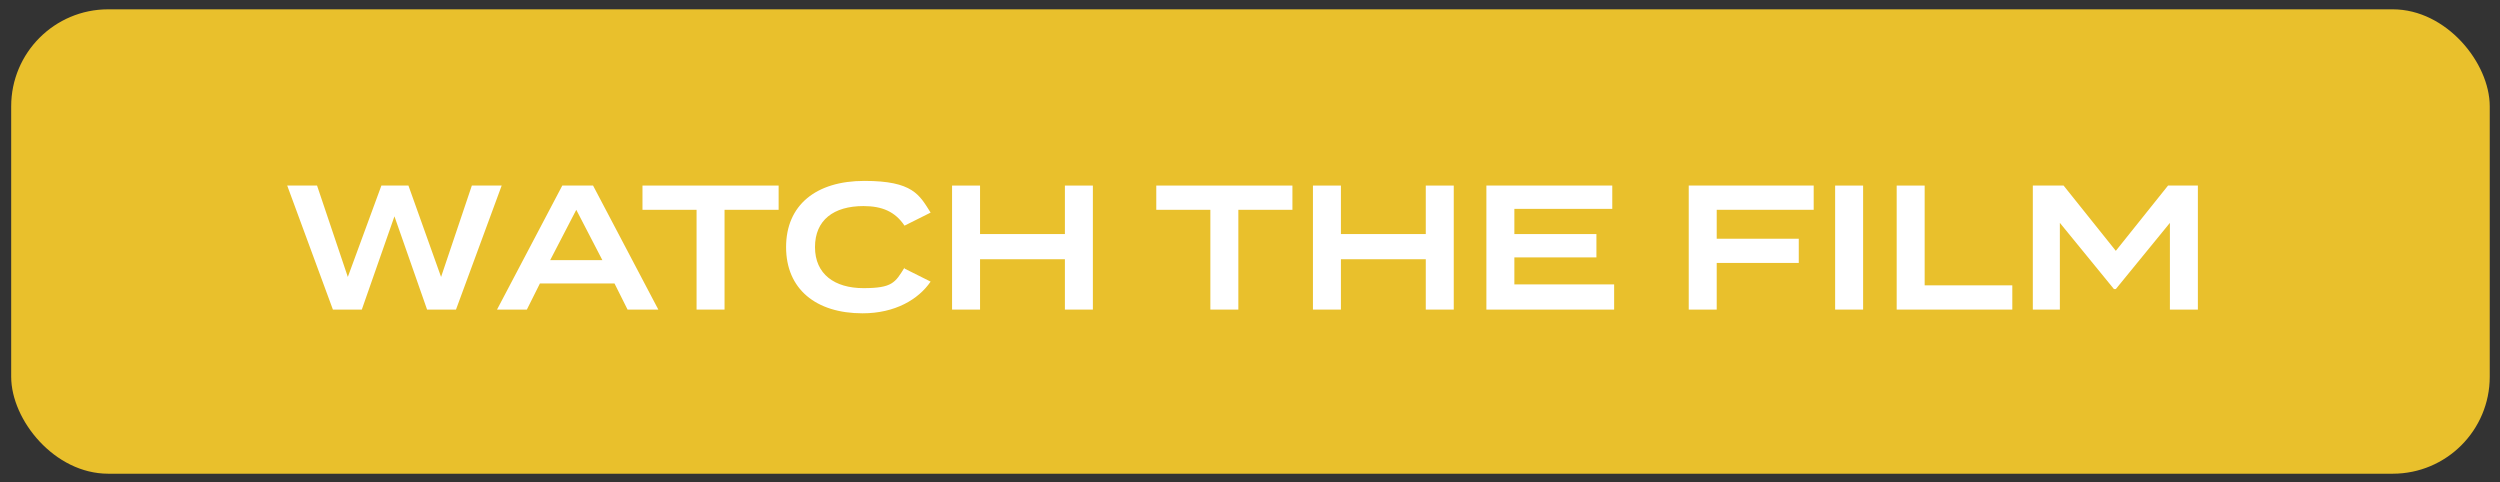
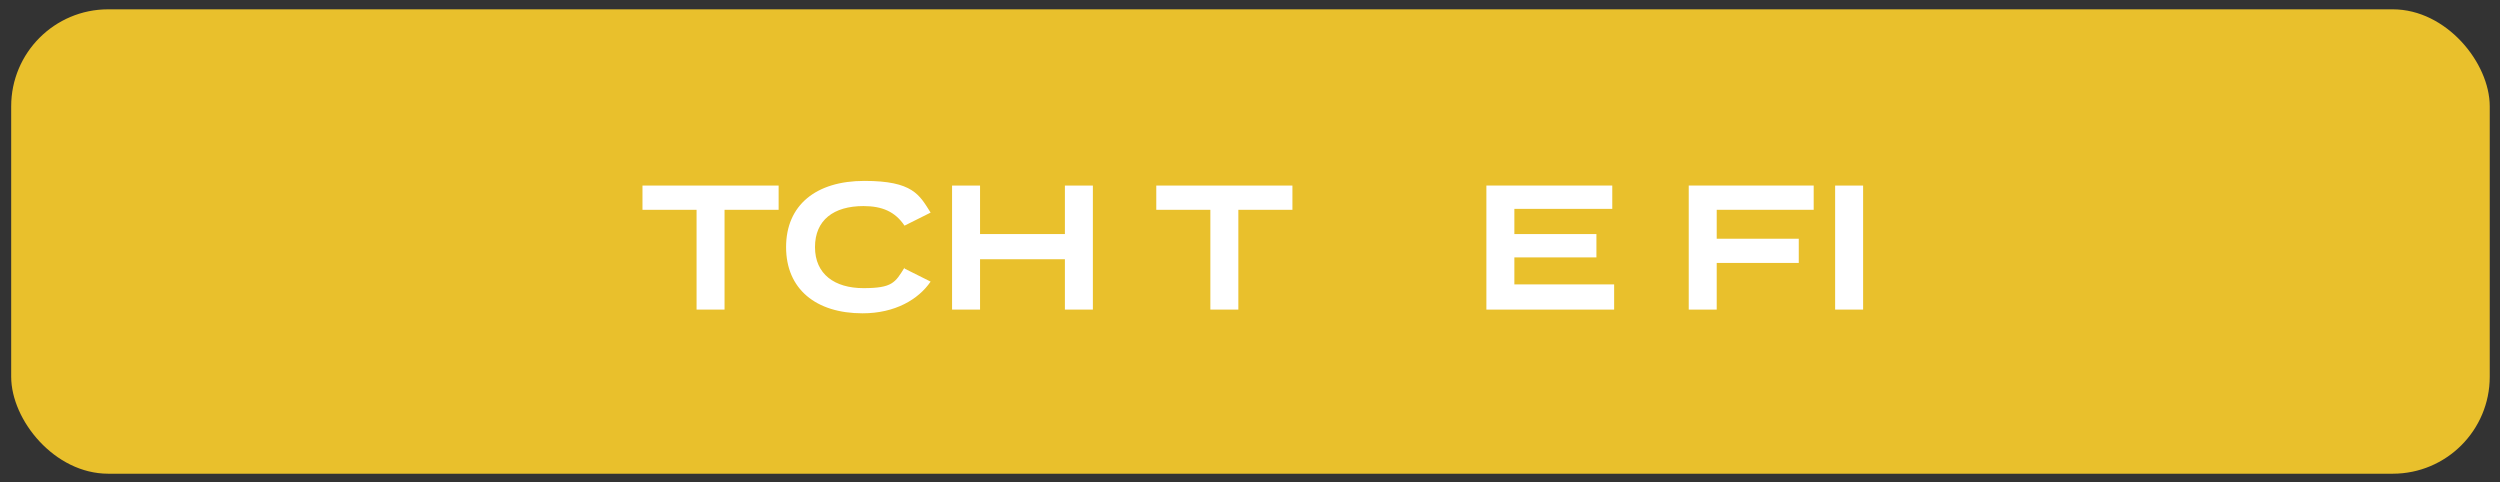
<svg xmlns="http://www.w3.org/2000/svg" id="Layer_1" version="1.1" viewBox="0 0 268.1 51.7">
  <rect x="0" y="0" width="268.1" height="51.7" fill="#333333" stroke="none" />
  <defs>
    <style>
      .st0 {
        fill: #e9c02c;
      }

      .st1 {
        isolation: isolate;
      }

      .st2 {
        fill: #fff;
      }
    </style>
  </defs>
  <rect class="st0" x="1.2" y="1" width="265.8" height="49.8" rx="10.4" ry="10.4" />
  <g class="st1">
    <g class="st1">
-       <path class="st2" d="M53.8,19.9l-4.9,13.3h-3.1l-3.5-10-3.5,10h-3.1l-4.9-13.3h3.2l3.3,9.8,3.6-9.8h2.9l3.5,9.8,3.3-9.8h3.1Z" />
-       <path class="st2" d="M65.9,30.4h-8l-1.4,2.8h-3.2l7-13.3h3.3l7,13.3h-3.3l-1.4-2.8ZM64.6,27.9l-2.8-5.4-2.8,5.4h5.5Z" />
      <path class="st2" d="M83.5,22.5h-5.8v10.7h-3v-10.7h-5.8v-2.6h14.6v2.6Z" />
      <path class="st2" d="M97,28.8l2.8,1.4c-1.3,1.9-3.8,3.4-7.3,3.4-5,0-8.2-2.6-8.2-7.1s3.2-7.1,8.4-7.1,5.9,1.5,7.1,3.4l-2.8,1.4c-1-1.5-2.4-2.1-4.4-2.1-3.2,0-5.2,1.5-5.2,4.4s2.1,4.4,5.2,4.4,3.4-.6,4.4-2.2Z" />
      <path class="st2" d="M117.2,19.9v13.3h-3v-5.4h-9.1v5.4h-3v-13.3h3v5.2h9.1v-5.2h3Z" />
      <path class="st2" d="M138.6,22.5h-5.8v10.7h-3v-10.7h-5.8v-2.6h14.6v2.6Z" />
-       <path class="st2" d="M155.9,19.9v13.3h-3v-5.4h-9.1v5.4h-3v-13.3h3v5.2h9.1v-5.2h3Z" />
      <path class="st2" d="M173.1,30.7v2.5h-13.7v-13.3h13.5v2.5h-10.5v2.7h8.8v2.5h-8.8v2.9h10.7Z" />
      <path class="st2" d="M184.1,22.5v3.1h8.8v2.6h-8.8v5h-3v-13.3h13.4v2.6h-10.4Z" />
      <path class="st2" d="M196.8,33.2v-13.3h3v13.3h-3Z" />
-       <path class="st2" d="M215.8,30.6v2.6h-12.4v-13.3h3v10.7h9.4Z" />
-       <path class="st2" d="M235.7,19.9v13.3h-3v-9.3l-5.8,7.1h-.2l-5.8-7.1v9.3h-2.9v-13.3h3.3l5.6,7,5.6-7h3.2Z" />
    </g>
  </g>
</svg>